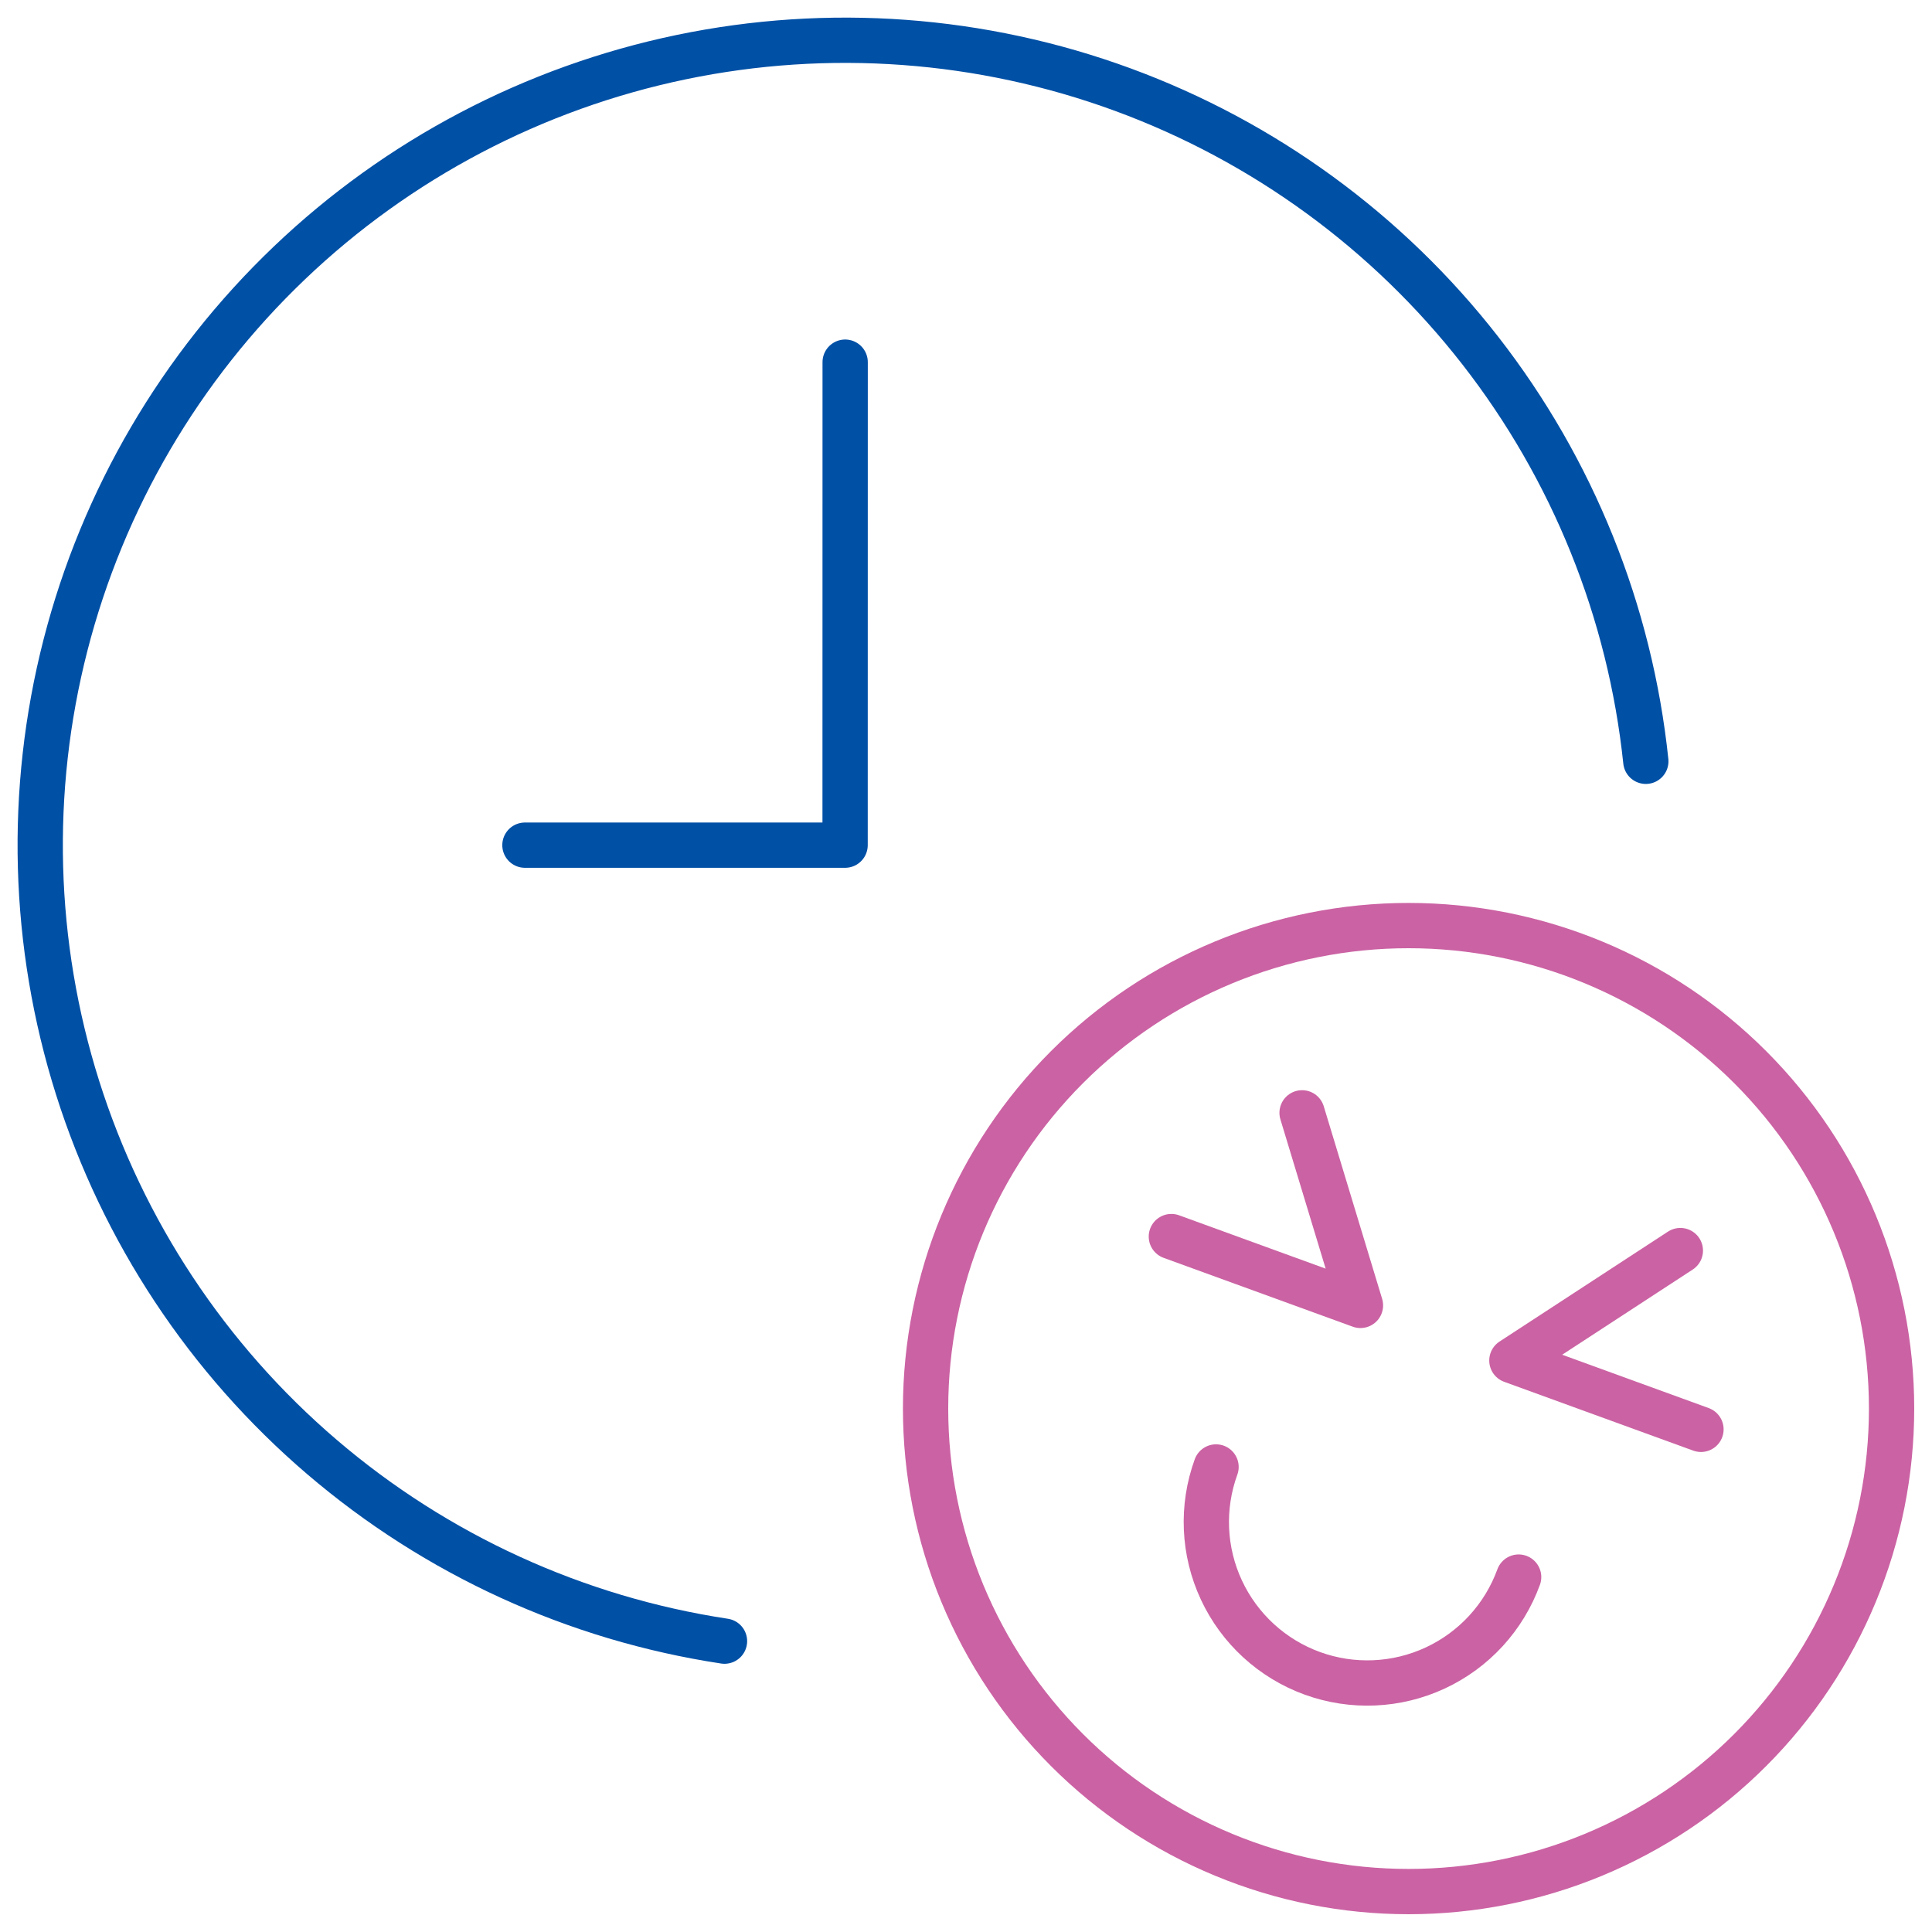
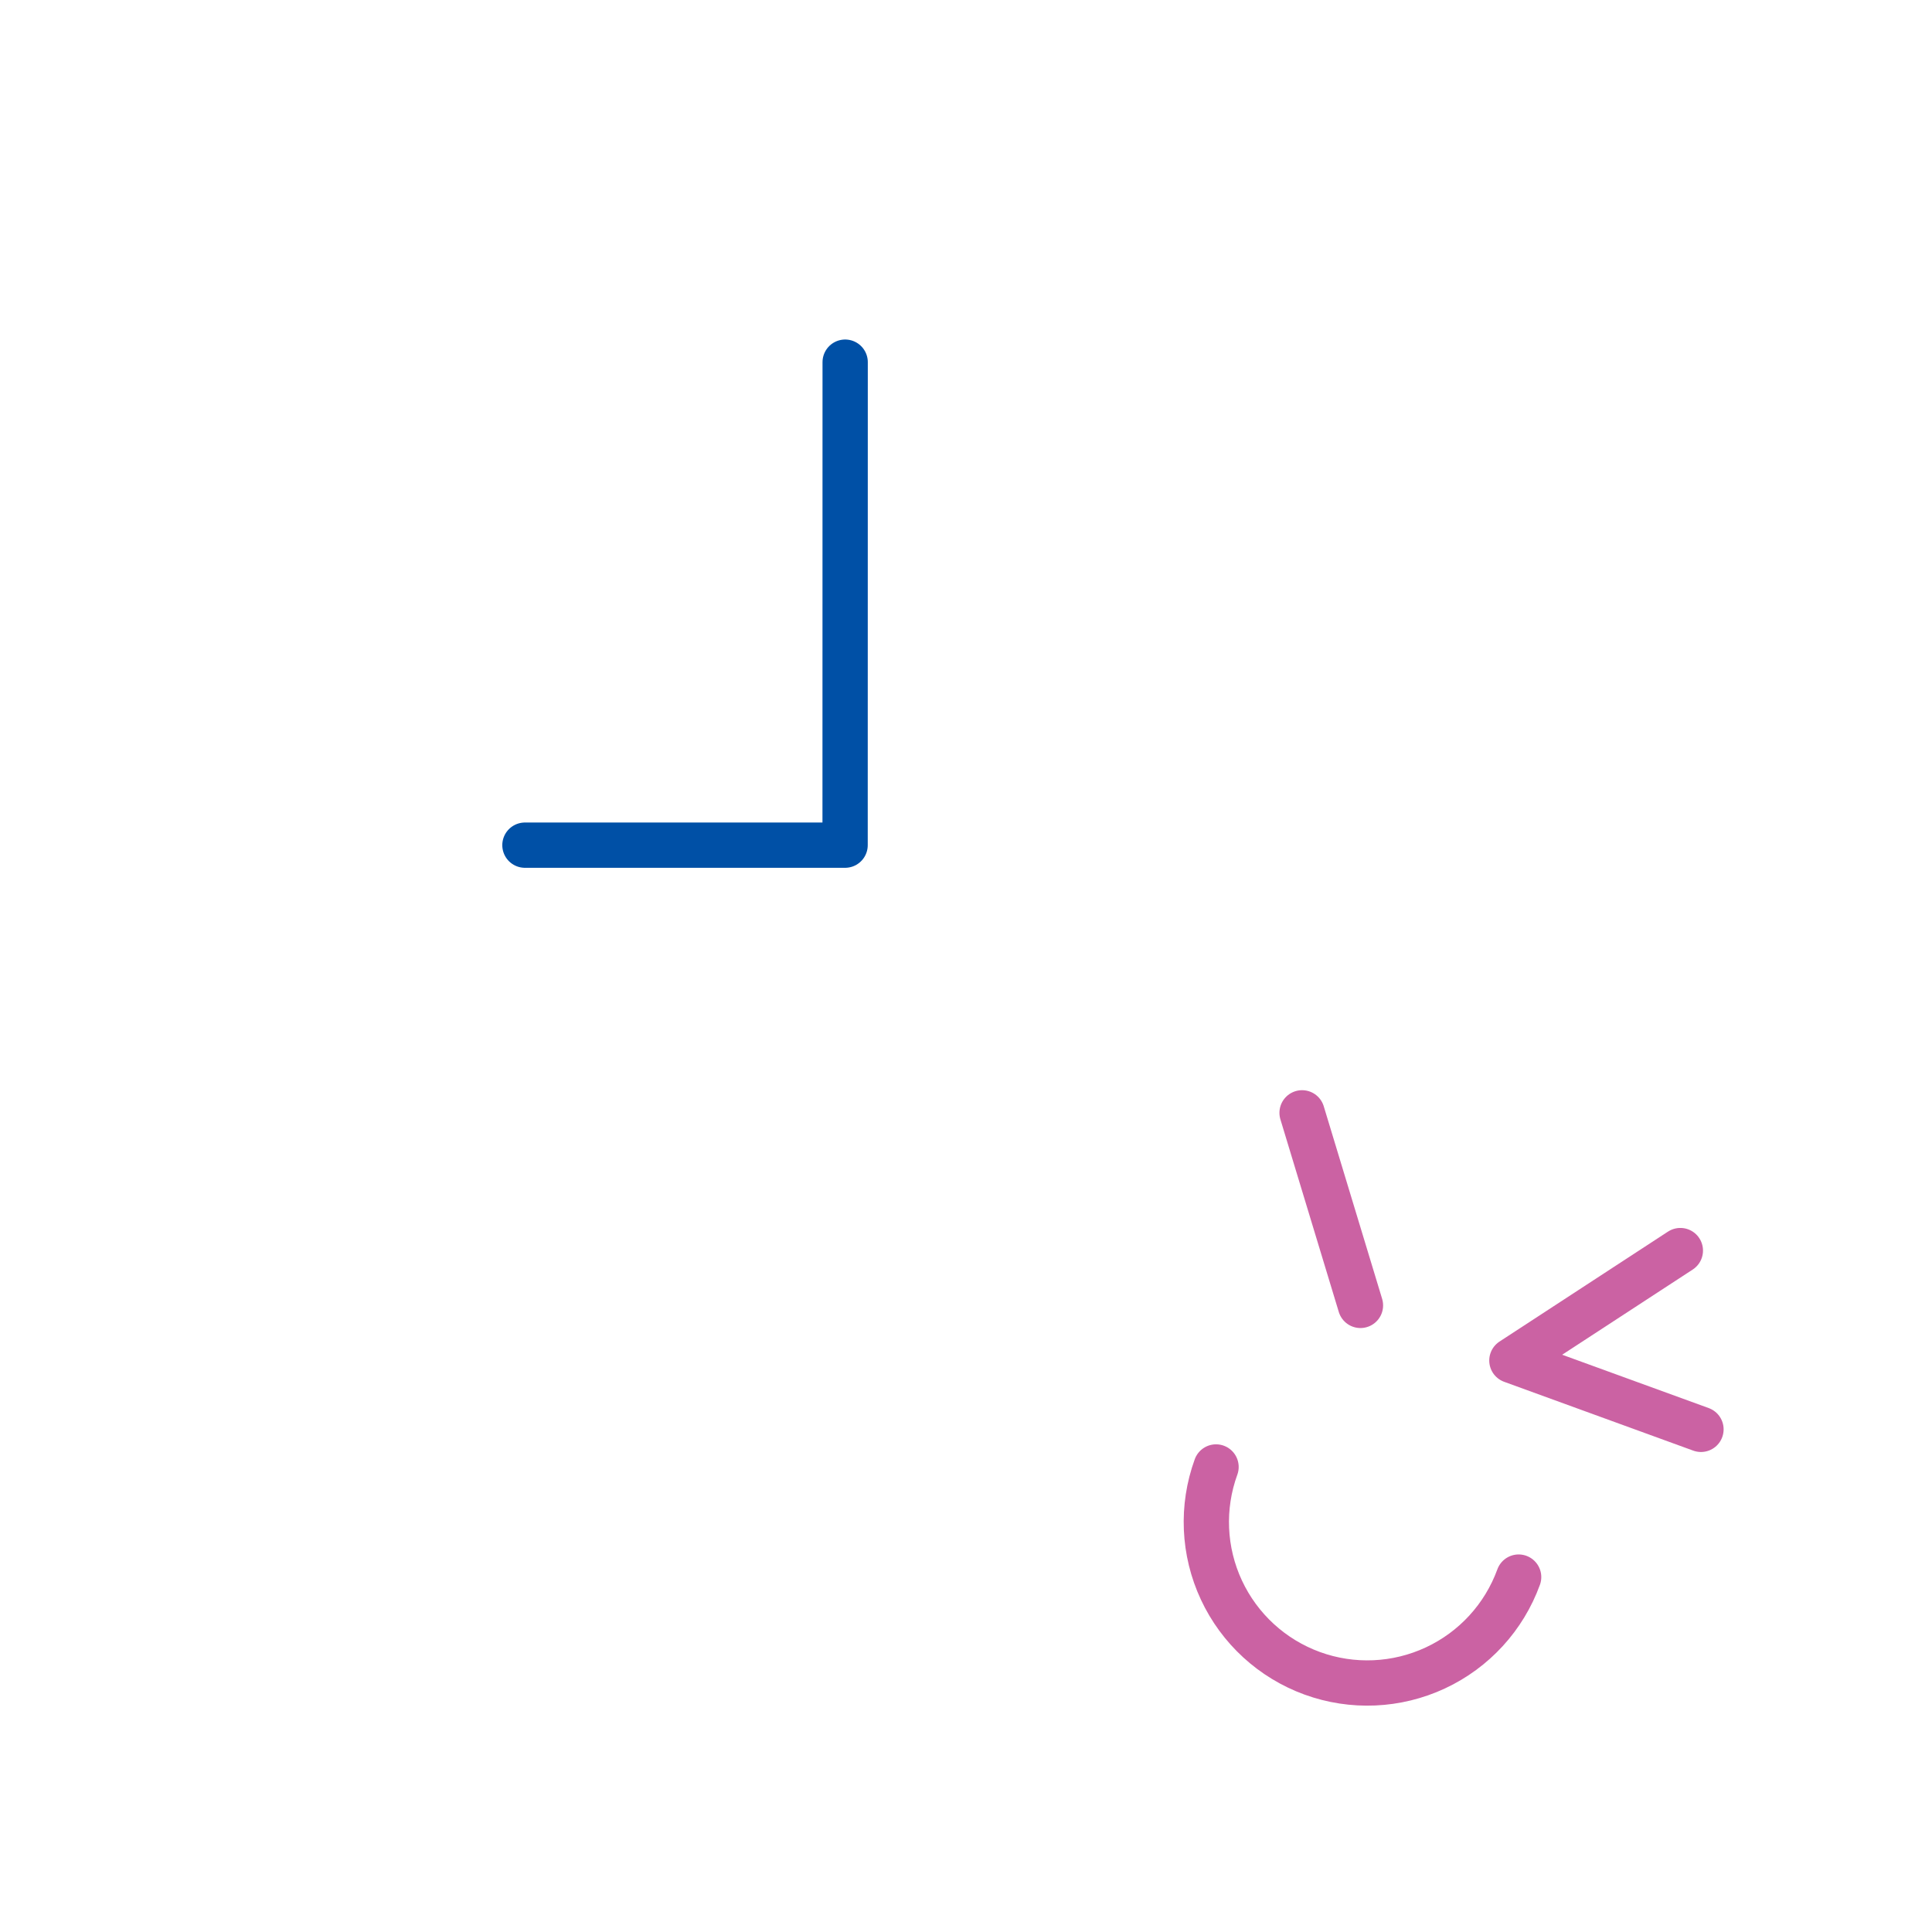
<svg xmlns="http://www.w3.org/2000/svg" width="64" height="64" viewBox="0 0 64 64" fill="none">
  <g clip-path="url(#clip0_7647_824)">
-     <path d="M24 54.365C19.071 53.618 14.451 51.504 10.663 48.263C6.875 45.023 4.072 40.785 2.57 36.032C1.069 31.278 0.93 26.199 2.169 21.371C3.409 16.542 5.976 12.158 9.581 8.715C13.186 5.272 17.684 2.909 22.565 1.893C27.445 0.877 32.512 1.25 37.192 2.968C41.871 4.687 45.975 7.682 49.038 11.615C52.101 15.548 54 20.261 54.52 25.219" stroke="#0050A6" stroke-width="1.5" stroke-linecap="round" stroke-linejoin="round" />
    <path d="M17.389 27.997H27.995L27.997 11.997" stroke="#0050A6" stroke-width="1.5" stroke-linecap="round" stroke-linejoin="round" />
    <path d="M50.307 52.243C49.823 53.572 48.831 54.655 47.549 55.252C46.267 55.85 44.8 55.914 43.471 55.431C42.142 54.947 41.059 53.955 40.461 52.673C39.863 51.391 39.799 49.924 40.283 48.595" stroke="#CB62A3" stroke-width="1.5" stroke-linecap="round" stroke-linejoin="round" />
-     <path d="M43.133 36.864L45.067 43.243L38.803 40.963" stroke="#CB62A3" stroke-width="1.5" stroke-linecap="round" stroke-linejoin="round" />
+     <path d="M43.133 36.864L45.067 43.243" stroke="#CB62A3" stroke-width="1.5" stroke-linecap="round" stroke-linejoin="round" />
    <path d="M55.664 41.427L50.083 45.069L56.347 47.349" stroke="#CB62A3" stroke-width="1.5" stroke-linecap="round" stroke-linejoin="round" />
-     <path d="M30.661 46.661C30.661 48.763 31.075 50.843 31.879 52.784C32.683 54.725 33.862 56.489 35.348 57.975C36.833 59.461 38.597 60.639 40.538 61.443C42.48 62.248 44.56 62.661 46.661 62.661C48.763 62.661 50.843 62.248 52.784 61.443C54.725 60.639 56.489 59.461 57.975 57.975C59.461 56.489 60.639 54.725 61.443 52.784C62.248 50.843 62.661 48.763 62.661 46.661C62.661 42.418 60.976 38.348 57.975 35.348C54.974 32.347 50.905 30.661 46.661 30.661C42.418 30.661 38.348 32.347 35.348 35.348C32.347 38.348 30.661 42.418 30.661 46.661Z" stroke="#CB62A3" stroke-width="1.5" stroke-linecap="round" stroke-linejoin="round" />
  </g>
  <defs>
    <clipPath id="clip0_7647_824">
      <rect width="64" height="64" fill="white" />
    </clipPath>
  </defs>
</svg>